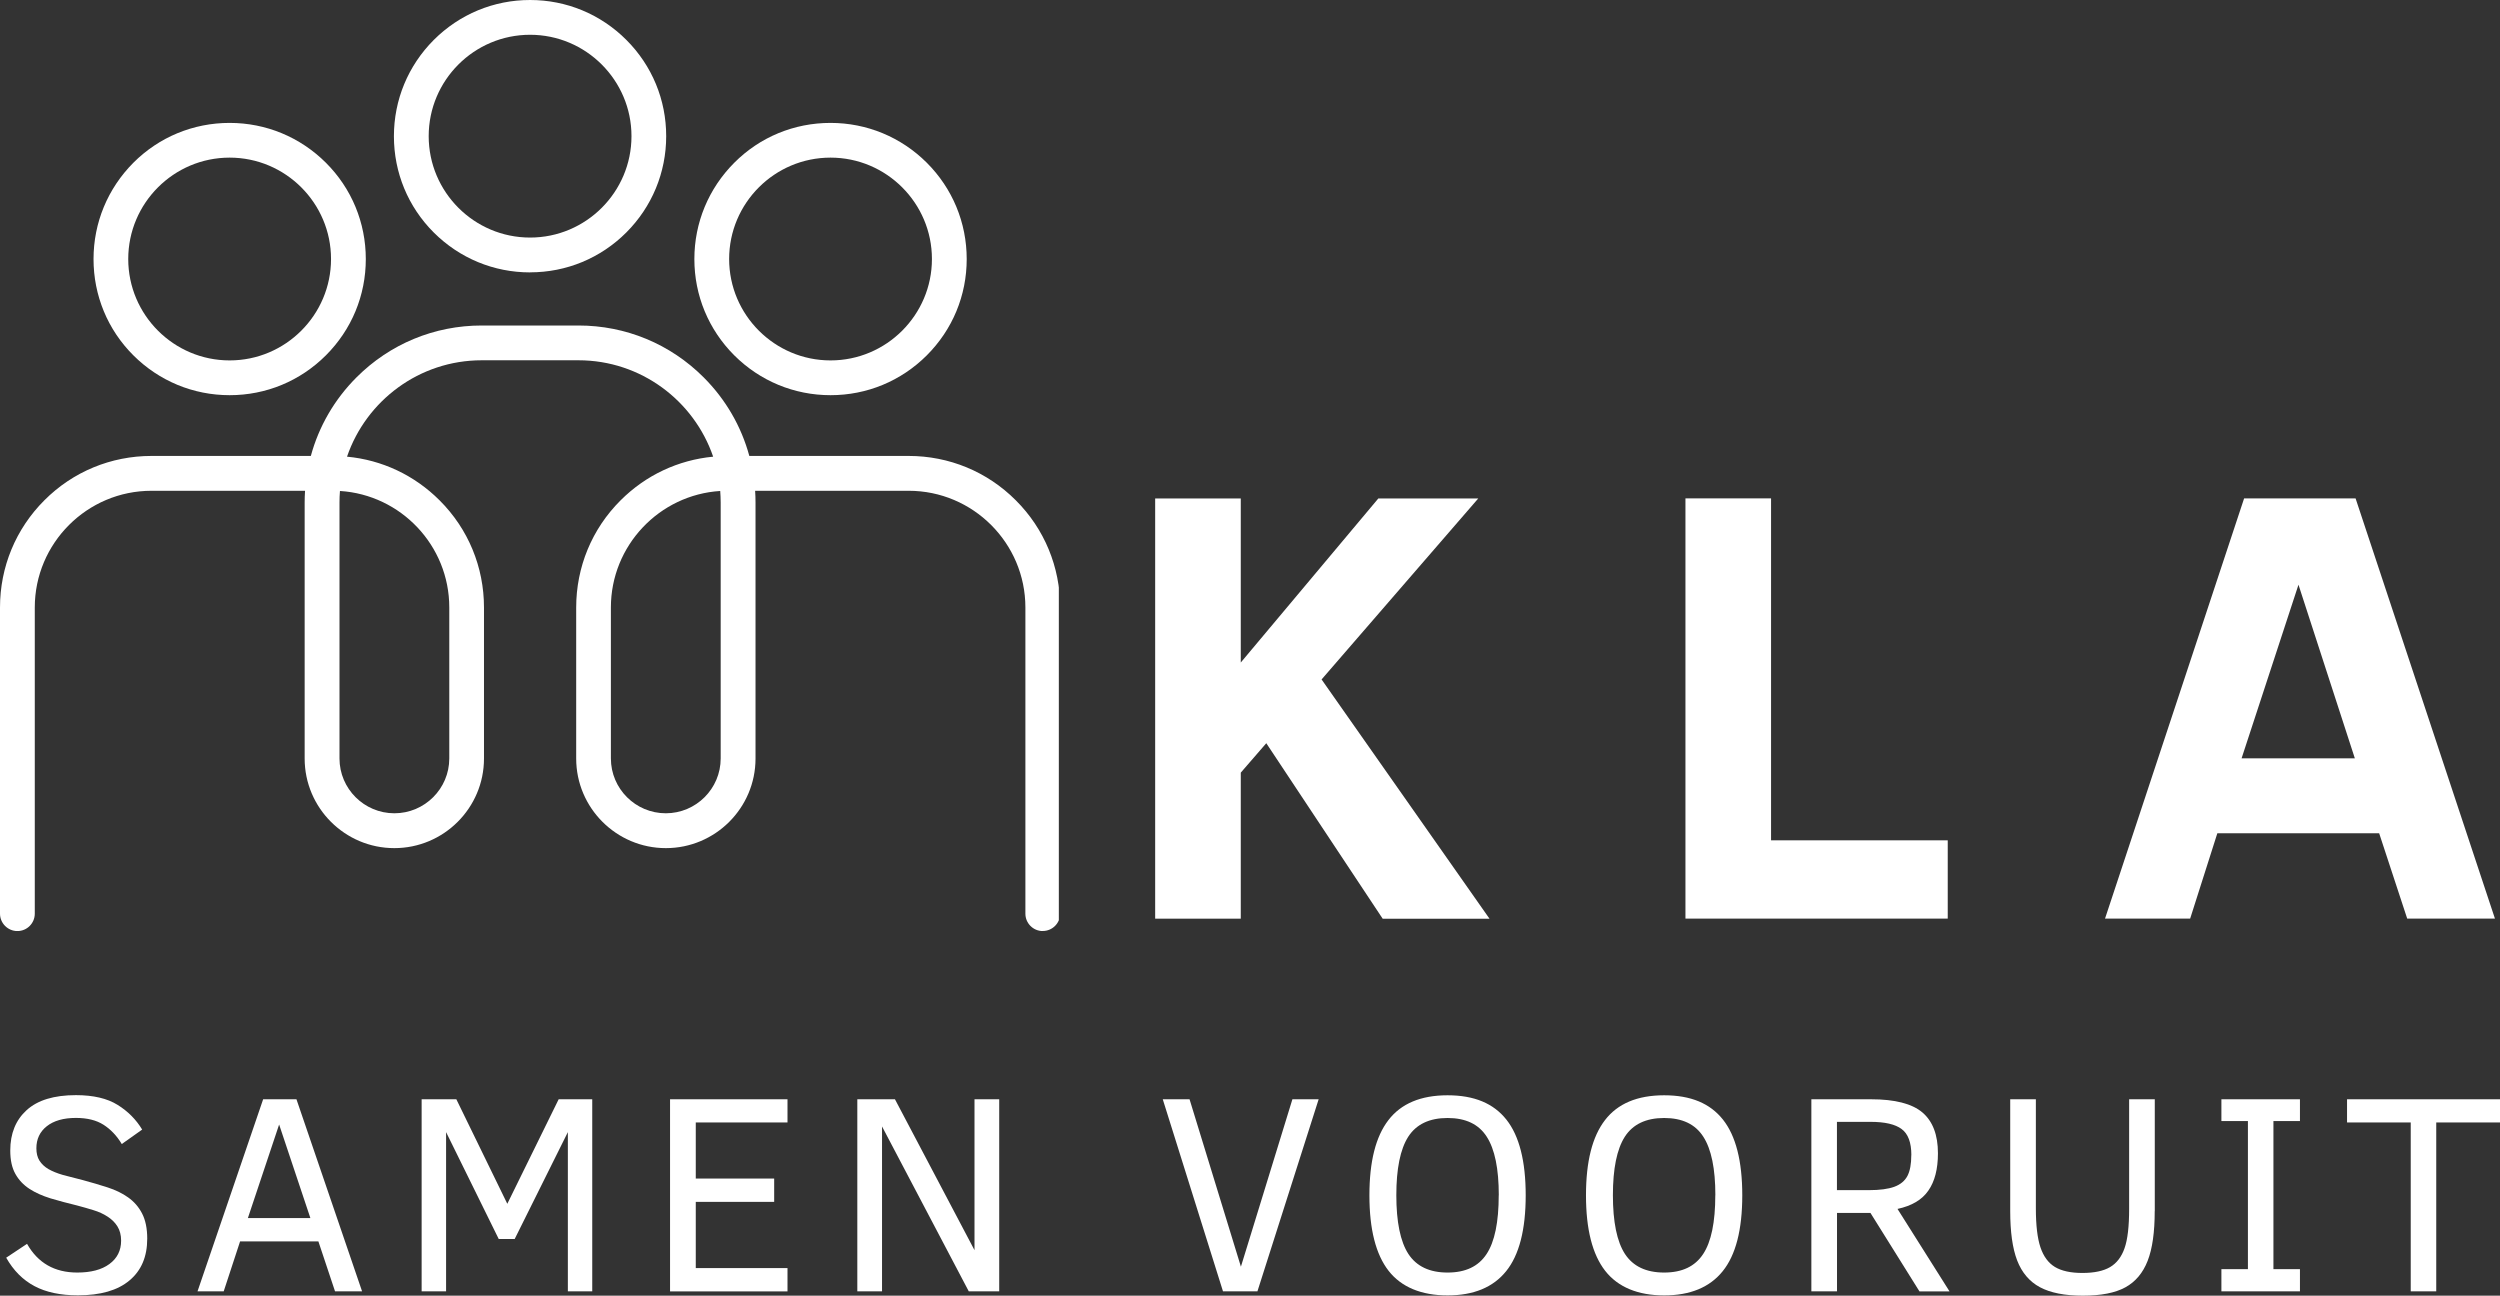
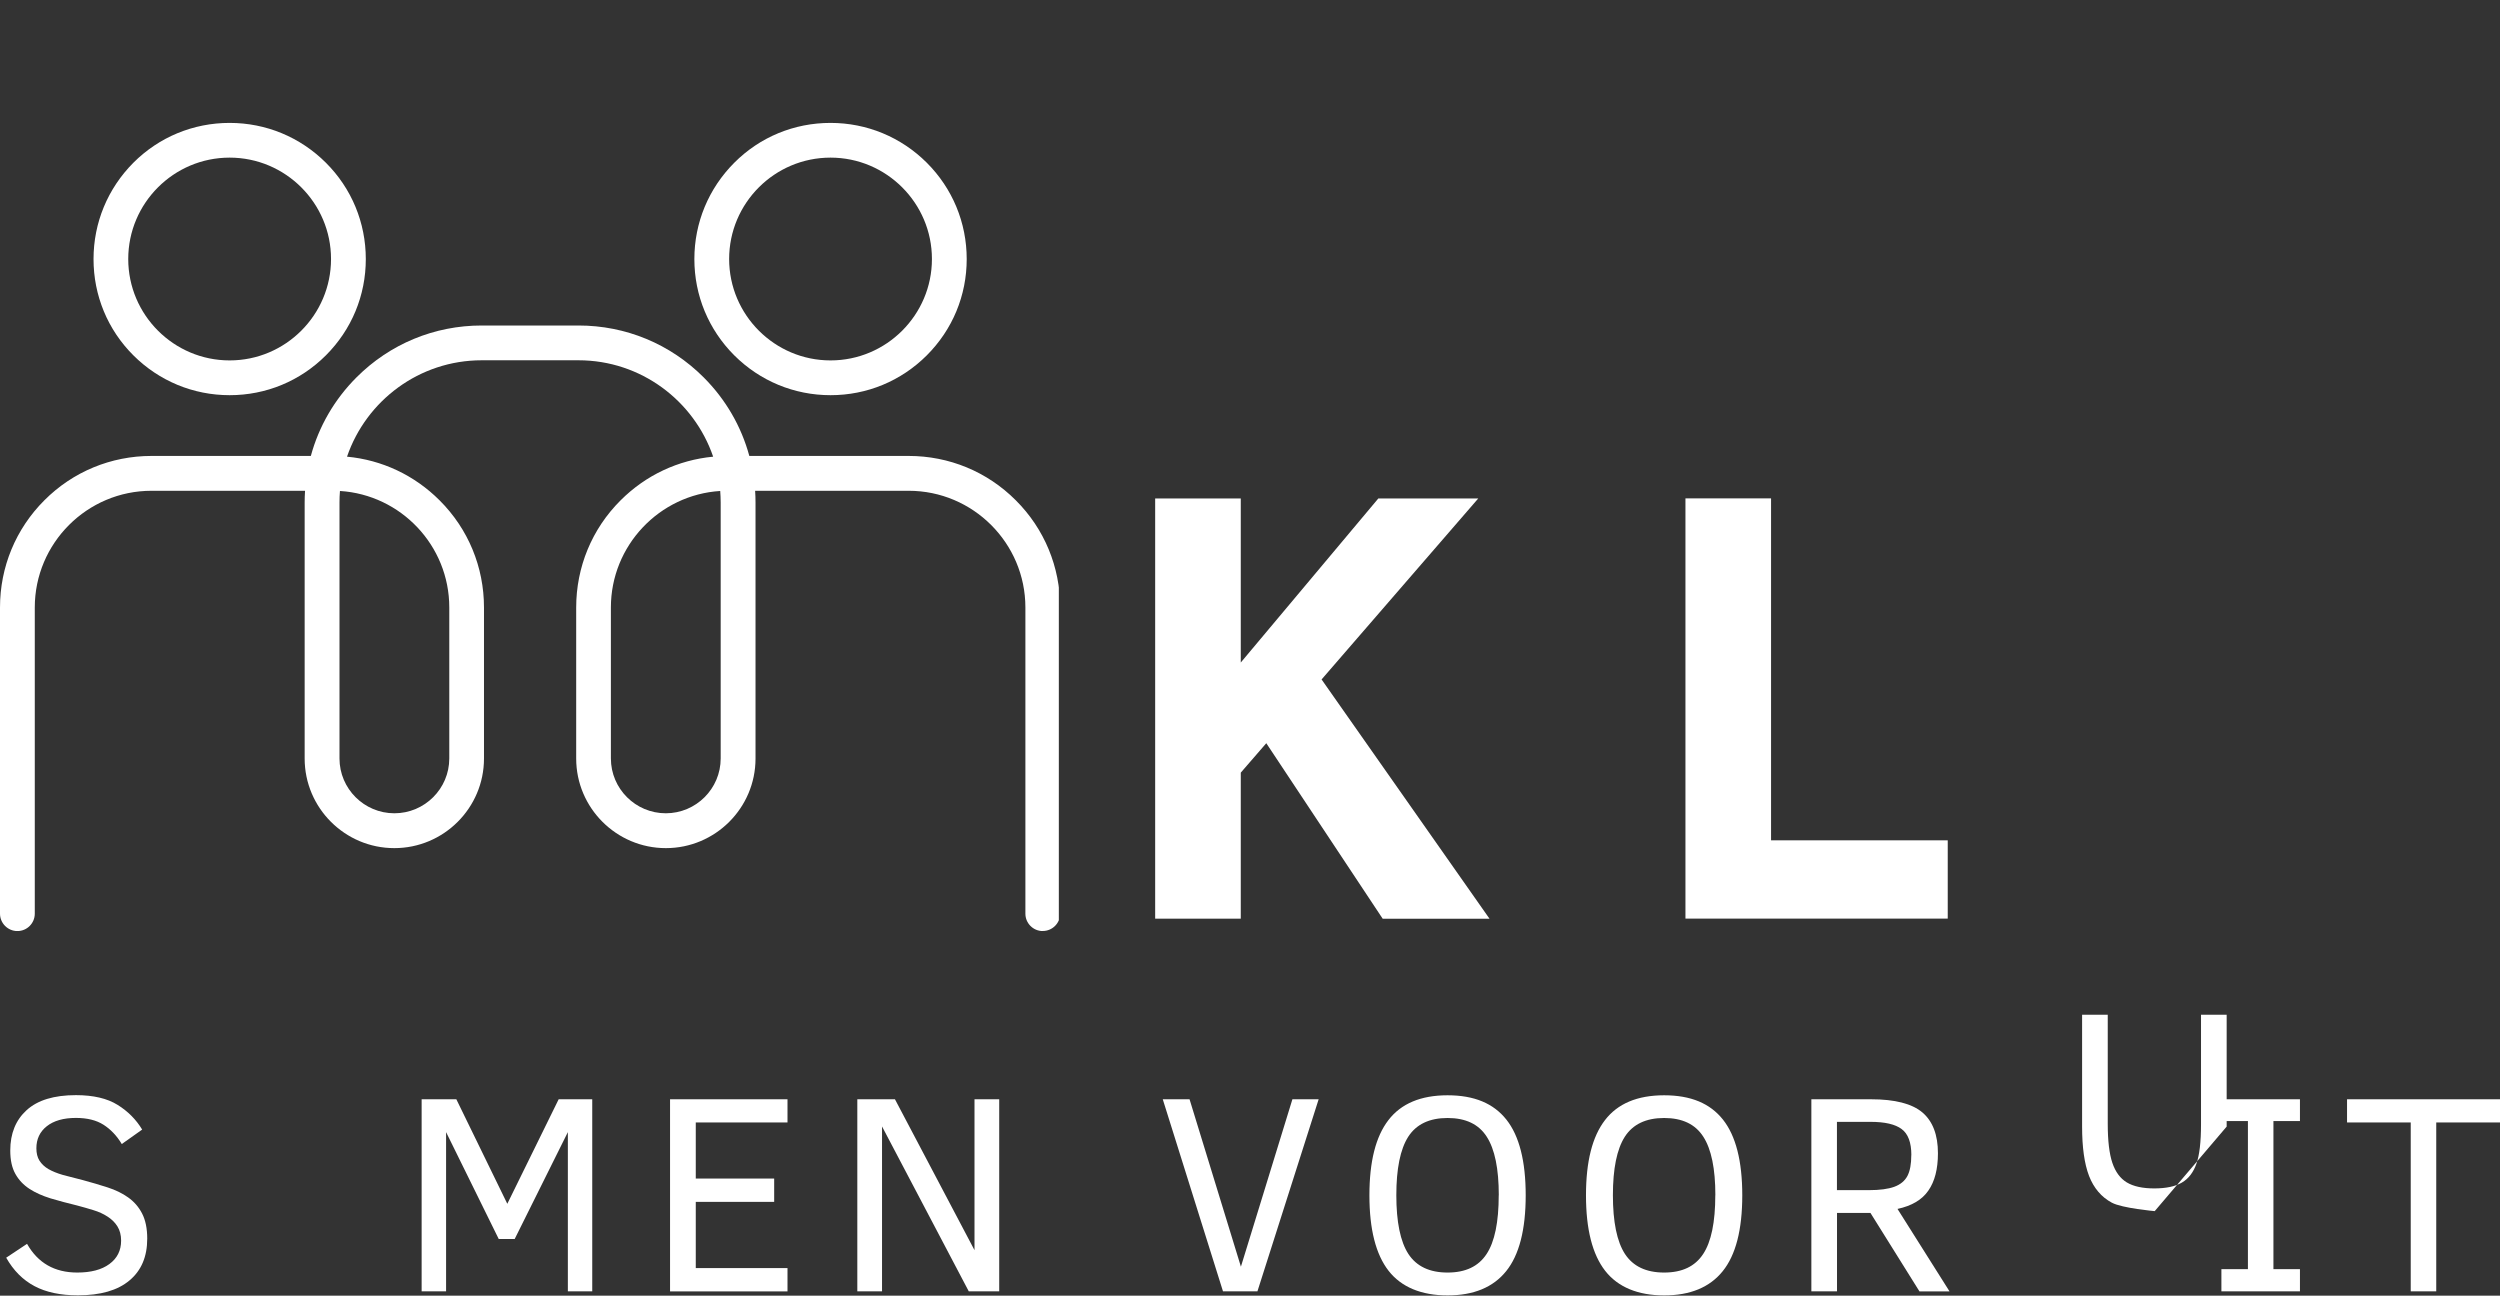
<svg xmlns="http://www.w3.org/2000/svg" id="b" viewBox="0 0 375.27 194.49">
  <rect x="0" y="0" width="375.27" height="194.49" fill="#333333" stroke="none" />
  <defs>
    <clipPath id="d">
      <rect y="48.83" width="158.94" height="90.92" fill="none" />
    </clipPath>
    <clipPath id="e">
-       <rect x="57.94" width="42.67" height="41.48" fill="none" />
-     </clipPath>
+       </clipPath>
  </defs>
  <g id="c">
    <g clip-path="url(#d)">
      <path d="M51.03,73.7c-.05.57-.07,1.15-.07,1.73v38.42c0,4.54,3.7,8.23,8.24,8.23s8.24-3.69,8.24-8.23v-22.67c0-9.29-7.27-16.91-16.41-17.48ZM108.11,73.7c-9.14.57-16.41,8.2-16.41,17.48v22.67c0,4.54,3.7,8.23,8.24,8.23s8.24-3.69,8.24-8.23v-38.42c0-.58-.03-1.16-.07-1.73ZM156.53,139.76c-1.44,0-2.61-1.17-2.61-2.61v-45.96c0-9.66-7.86-17.52-17.52-17.52h-23.05c.04.59.06,1.18.06,1.77v38.42c0,7.42-6.04,13.45-13.46,13.45s-13.46-6.04-13.46-13.45v-22.67c0-6.07,2.36-11.79,6.66-16.08,3.78-3.78,8.65-6.06,13.9-6.56-2.88-8.41-10.85-14.47-20.22-14.47h-14.52c-9.37,0-17.34,6.06-20.22,14.47,5.25.49,10.12,2.78,13.9,6.56,4.3,4.29,6.66,10.01,6.66,16.08v22.67c0,7.42-6.04,13.45-13.46,13.45s-13.46-6.04-13.46-13.45v-38.42c0-.59.02-1.18.06-1.77h-23.05c-9.66,0-17.52,7.86-17.52,17.52v45.96c0,1.44-1.17,2.61-2.61,2.61S0,138.58,0,137.15v-45.96C0,85.11,2.36,79.4,6.66,75.1c4.29-4.3,10.01-6.66,16.08-6.66h23.92c1.2-4.42,3.53-8.47,6.86-11.8,5.02-5.02,11.69-7.78,18.79-7.78h14.52c7.1,0,13.77,2.76,18.79,7.78,3.33,3.33,5.66,7.38,6.86,11.8h23.92c6.07,0,11.79,2.36,16.08,6.66,4.3,4.29,6.66,10.01,6.66,16.08v45.96c0,1.44-1.17,2.61-2.61,2.61" fill="#fff" />
    </g>
    <g clip-path="url(#e)">
      <path d="M79.57,5.22c-8.4,0-15.22,6.83-15.22,15.22s6.83,15.22,15.22,15.22,15.22-6.83,15.22-15.22-6.83-15.22-15.22-15.22ZM79.57,40.89c-5.46,0-10.59-2.13-14.46-5.99-3.86-3.86-5.98-8.99-5.98-14.45s2.13-10.59,5.98-14.45C68.98,2.13,74.11,0,79.57,0s10.59,2.13,14.45,5.99c3.86,3.86,5.98,8.99,5.98,14.45s-2.13,10.59-5.98,14.45c-3.86,3.86-8.99,5.99-14.45,5.99" fill="#fff" />
    </g>
    <path d="M124.67,23.66c-8.4,0-15.22,6.83-15.22,15.22s6.83,15.22,15.22,15.22,15.22-6.83,15.22-15.22-6.83-15.22-15.22-15.22ZM124.67,59.32c-5.46,0-10.59-2.13-14.45-5.98-3.86-3.86-5.99-8.99-5.99-14.45s2.13-10.59,5.99-14.46,8.99-5.98,14.45-5.98,10.59,2.13,14.45,5.98c3.86,3.86,5.99,8.99,5.99,14.46s-2.13,10.59-5.99,14.45-8.99,5.98-14.45,5.98" fill="#fff" />
    <path d="M34.47,23.66c-8.39,0-15.22,6.83-15.22,15.22s6.83,15.22,15.22,15.22,15.22-6.83,15.22-15.22-6.83-15.22-15.22-15.22ZM34.47,59.32c-5.46,0-10.59-2.13-14.45-5.98s-5.98-8.99-5.98-14.45,2.13-10.59,5.98-14.46c3.86-3.86,8.99-5.98,14.45-5.98s10.59,2.13,14.45,5.98,5.99,8.99,5.99,14.46-2.13,10.59-5.99,14.45c-3.86,3.86-8.99,5.98-14.45,5.98" fill="#fff" />
    <path d="M207.54,137.89l-17.46-26.33-3.83,4.42v21.92h-12.85v-63.08h12.85v24.63l20.65-24.63h15l-23.52,27.17,25.21,35.92h-16.04Z" fill="#fff" />
    <path d="M253,137.89v-63.08h12.85v51.33h26.52v11.75h-39.38Z" fill="#fff" />
-     <path d="M315.98,137.89l20.88-63.08h16.73l20.92,63.08h-13.17l-4.21-12.81h-24.29l-4.08,12.81h-12.77ZM336.48,113.83h17l-8.46-26.06-8.54,26.06Z" fill="#fff" />
    <path d="M22.1,185.94c0,2.7-.89,4.79-2.67,6.27-1.77,1.49-4.35,2.23-7.75,2.23-2.6,0-4.77-.46-6.5-1.38-1.74-.92-3.16-2.34-4.25-4.27l3.13-2.08c1.63,2.88,4.14,4.31,7.54,4.31,2.04,0,3.65-.42,4.81-1.27,1.18-.86,1.77-2.03,1.77-3.52,0-.84-.19-1.56-.56-2.15s-.87-1.07-1.48-1.46c-.61-.4-1.31-.72-2.1-.96-.79-.25-1.62-.48-2.48-.71-1.42-.34-2.74-.7-3.96-1.06-1.22-.38-2.29-.85-3.19-1.44-.89-.58-1.59-1.32-2.1-2.23-.52-.92-.77-2.09-.77-3.52,0-2.55.82-4.57,2.46-6.06,1.65-1.5,4.11-2.25,7.4-2.25,2.61,0,4.69.49,6.25,1.46,1.55.96,2.78,2.2,3.69,3.71l-3.06,2.17c-.75-1.25-1.67-2.21-2.75-2.9-1.07-.68-2.45-1.02-4.13-1.02-1.88,0-3.33.42-4.38,1.25-1.04.82-1.56,1.93-1.56,3.31,0,.74.15,1.35.46,1.85.32.5.77.93,1.35,1.27.58.33,1.3.63,2.17.88.88.24,1.86.49,2.98.77,1.3.35,2.55.72,3.73,1.1,1.18.38,2.21.88,3.08,1.5.89.63,1.59,1.43,2.1,2.42.51.99.77,2.24.77,3.77Z" fill="#fff" />
-     <path d="M29.65,193.84l9.85-28.83h5l9.85,28.83h-4.06l-2.5-7.5h-11.75l-2.46,7.5h-3.94ZM37.21,182.84h9.38l-4.69-14.04-4.69,14.04Z" fill="#fff" />
    <path d="M85.24,193.84v-23.9l-7.98,16.04h-2.4l-7.9-16.04v23.9h-3.67v-28.83h5.21l7.65,15.69,7.71-15.69h5.04v28.83h-3.67Z" fill="#fff" />
    <path d="M100.58,193.84v-28.83h17.63v3.48h-13.77v8.42h11.77v3.5h-11.77v9.94h13.77v3.5h-17.63Z" fill="#fff" />
    <path d="M145.42,193.84l-13.02-24.75v24.75h-3.71v-28.83h5.65l11.94,22.65v-22.65h3.71v28.83h-4.56Z" fill="#fff" />
    <path d="M188.75,193.84h-5.17l-9.04-28.83h4.02l7.71,25.13,7.73-25.13h3.94l-9.19,28.83Z" fill="#fff" />
    <path d="M229.02,179.42c0,5.18-.98,8.98-2.94,11.4-1.95,2.42-4.88,3.63-8.79,3.63s-6.93-1.23-8.85-3.69c-1.92-2.46-2.88-6.23-2.88-11.33s.95-8.82,2.85-11.29c1.9-2.48,4.86-3.73,8.88-3.73s6.9,1.22,8.83,3.65c1.93,2.43,2.9,6.22,2.9,11.38ZM224.98,179.42c0-3.98-.6-6.92-1.81-8.79-1.2-1.88-3.16-2.81-5.88-2.81s-4.69.94-5.9,2.81c-1.2,1.88-1.79,4.81-1.79,8.79s.6,6.95,1.81,8.81c1.22,1.86,3.18,2.79,5.88,2.79s4.63-.92,5.85-2.77c1.22-1.84,1.83-4.79,1.83-8.83Z" fill="#fff" />
    <path d="M261.53,179.42c0,5.18-.98,8.98-2.94,11.4-1.95,2.42-4.88,3.63-8.79,3.63s-6.93-1.23-8.85-3.69c-1.92-2.46-2.88-6.23-2.88-11.33s.95-8.82,2.85-11.29c1.9-2.48,4.86-3.73,8.88-3.73s6.9,1.22,8.83,3.65c1.93,2.43,2.9,6.22,2.9,11.38ZM257.49,179.42c0-3.98-.6-6.92-1.81-8.79-1.2-1.88-3.16-2.81-5.88-2.81s-4.69.94-5.9,2.81c-1.2,1.88-1.79,4.81-1.79,8.79s.6,6.95,1.81,8.81c1.22,1.86,3.18,2.79,5.88,2.79s4.63-.92,5.85-2.77c1.22-1.84,1.83-4.79,1.83-8.83Z" fill="#fff" />
    <path d="M288.12,193.84l-7.35-11.77h-5.02v11.77h-3.85v-28.83h8.96c3.58,0,6.15.66,7.71,1.98,1.55,1.32,2.33,3.36,2.33,6.13,0,2.36-.48,4.23-1.44,5.6-.95,1.38-2.49,2.29-4.63,2.75l7.81,12.38h-4.52ZM286.91,173.4c0-1.9-.49-3.21-1.46-3.92-.96-.72-2.51-1.08-4.65-1.08h-5.06v10.25h4.81c1.61,0,2.88-.17,3.79-.5.93-.34,1.59-.89,1.98-1.63.39-.75.58-1.79.58-3.13Z" fill="#fff" />
-     <path d="M323.44,181.8c0,3.16-.35,5.64-1.06,7.46-.71,1.82-1.83,3.15-3.35,3.98-1.52.83-3.64,1.25-6.38,1.25s-4.87-.43-6.44-1.27c-1.57-.84-2.71-2.19-3.42-4.02-.7-1.83-1.04-4.3-1.04-7.4v-16.79h3.85v16.38c0,2.53.23,4.48.69,5.85.46,1.36,1.18,2.34,2.17,2.94,1,.6,2.38.9,4.13.9s3.15-.29,4.15-.88c1-.59,1.72-1.54,2.17-2.83.46-1.29.69-3.26.69-5.9v-16.46h3.85v16.79Z" fill="#fff" />
+     <path d="M323.44,181.8s-4.87-.43-6.44-1.27c-1.57-.84-2.71-2.19-3.42-4.02-.7-1.83-1.04-4.3-1.04-7.4v-16.79h3.85v16.38c0,2.53.23,4.48.69,5.85.46,1.36,1.18,2.34,2.17,2.94,1,.6,2.38.9,4.13.9s3.15-.29,4.15-.88c1-.59,1.72-1.54,2.17-2.83.46-1.29.69-3.26.69-5.9v-16.46h3.85v16.79Z" fill="#fff" />
    <path d="M345.24,193.84h-11.79v-3.33h3.98v-22.23h-3.98v-3.27h11.79v3.27h-3.98v22.23h3.98v3.33Z" fill="#fff" />
    <path d="M365.7,168.49v25.35h-3.83v-25.35h-9.56v-3.48h22.96v3.48h-9.56Z" fill="#fff" />
  </g>
</svg>